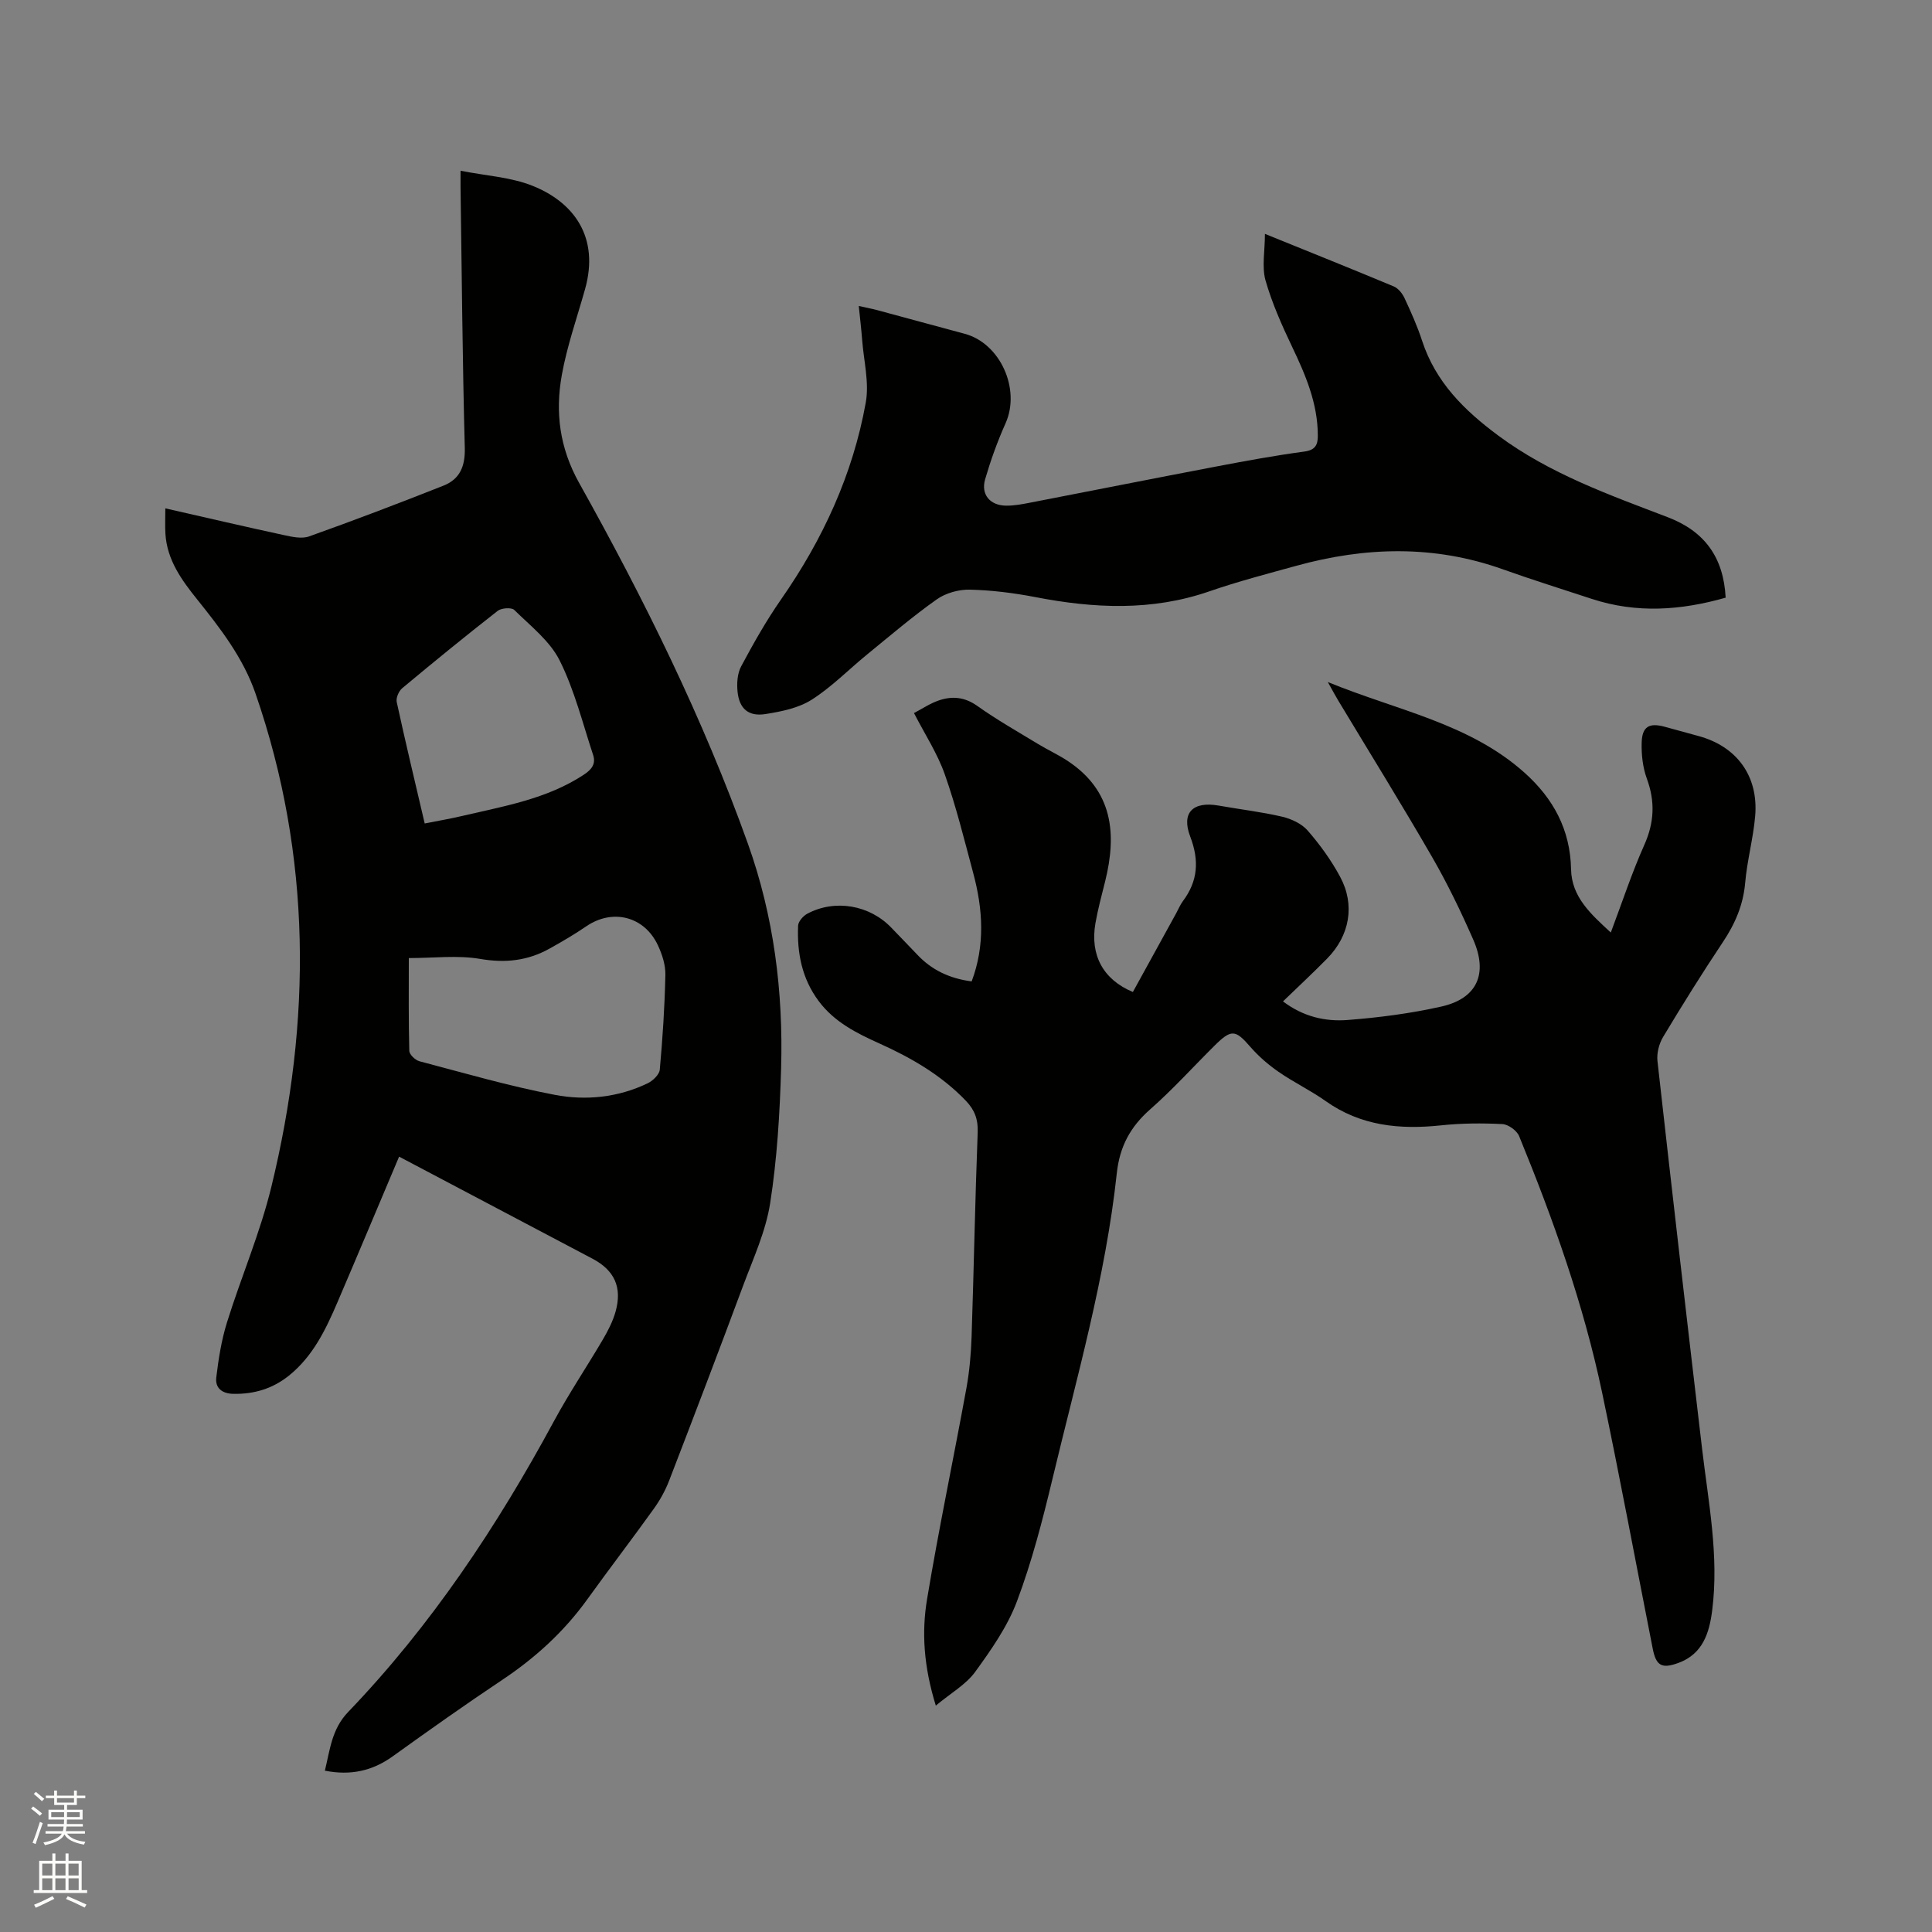
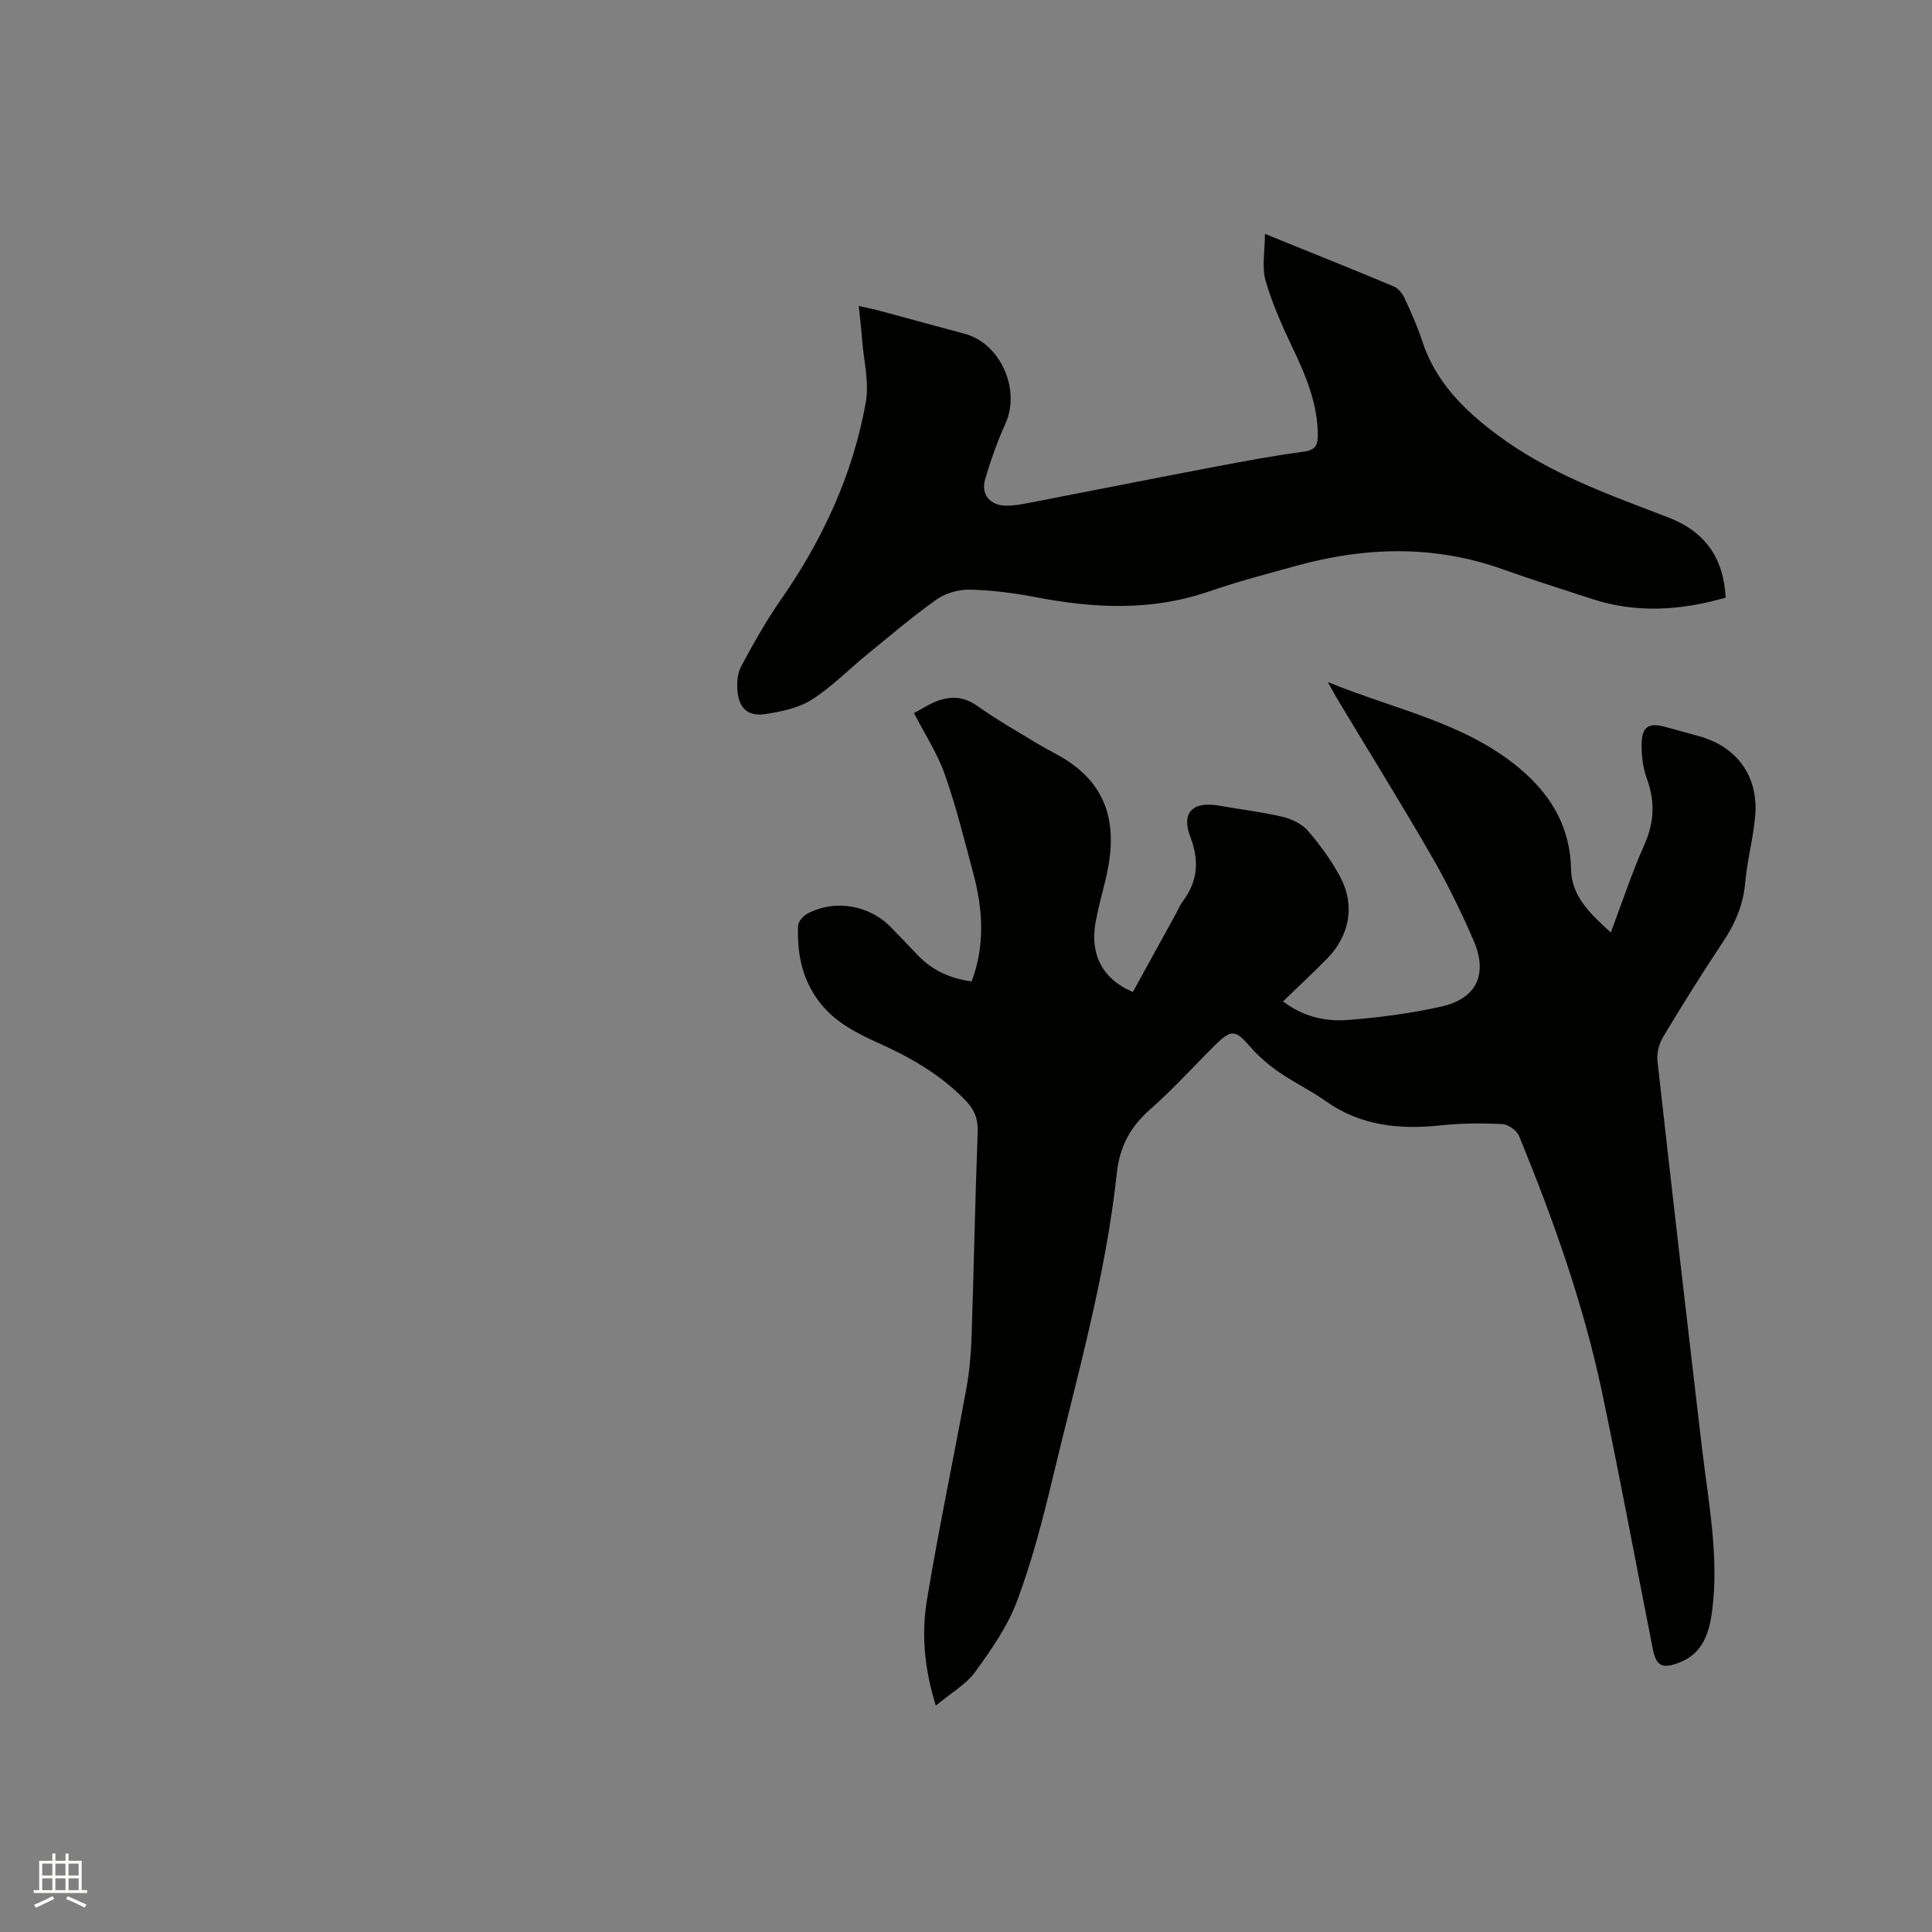
<svg xmlns="http://www.w3.org/2000/svg" enable-background="new 0 0 400 400" viewBox="0 0 400 400">
  <rect x="0" y="0" width="400" height="400" fill="#808080" stroke="none" />
-   <path d="m6.44 374.46.42-.45c.65.47 1.27.95 1.85 1.44l-.45.49c-.65-.56-1.25-1.06-1.82-1.48m.93 7.33-.63-.26c.55-1.36 1.05-2.8 1.52-4.33.19.1.38.19.59.27-.46 1.29-.95 2.73-1.48 4.32m-.38-10.38.44-.42c.43.34 1.01.82 1.74 1.44l-.49.49c-.53-.51-1.09-1.01-1.69-1.51m2.5.35h1.72v-1.04h.59v1.04h3.52v-1.04h.59v1.04h1.75v.53h-1.75v1.42h-2.03v.97h3.22v2.03h-3.24c0 .35-.01.66-.03.93h3.32v.53h-3.37c-.03.27-.08.58-.15.94h3.96v.53h-3.71c.67.92 1.93 1.48 3.79 1.68-.13.24-.23.44-.29.59-2.13-.38-3.48-1.08-4.04-2.12-.43.97-1.77 1.72-4.03 2.23-.09-.19-.2-.37-.33-.55 2.1-.42 3.37-1.03 3.81-1.83h-3.36v-.53h3.58c.08-.29.13-.61.16-.94h-3.33v-.53h3.39c.02-.27.04-.58.04-.93h-3.23v-2.03h3.25v-.97h-2.07v-1.42h-1.73zm1.12 3.44v1h2.65c.01-.3.02-.44.01-.4v-.25-.35zm1.19-2h3.52v-.91h-3.52zm4.71 2h-2.63v.59c0 .15-.01.28-.01.4h2.64z" fill="#fbfcfa" />
  <path d="m13.56 383.74h.63v1.52h2.72v6.07h1.13v.6h-11.06v-.6h1.13v-6.07h2.73v-1.52h.63v1.52h2.1v-1.52zm-2.69 8.83.38.56c-1.24.63-2.53 1.25-3.85 1.85-.1-.21-.21-.42-.34-.63 1.36-.55 2.63-1.15 3.81-1.78m-2.13-4.27h2.1v-2.45h-2.1zm0 3.04h2.1v-2.46h-2.1zm2.72-3.04h2.1v-2.45h-2.1zm0 3.04h2.1v-2.46h-2.1zm6.07 3.6c-1.41-.71-2.7-1.3-3.86-1.78l.35-.56c1.45.62 2.75 1.19 3.88 1.72zm-1.25-9.09h-2.1v2.45h2.1zm-2.09 5.49h2.1v-2.46h-2.1z" fill="#fbfcfa" />
  <g fill="#010100">
-     <path d="m82.63 239.47c-4.34 10.27-8.51 20.22-12.75 30.12-2.43 5.67-5.08 11.21-10.05 15.21-3.36 2.7-7.2 3.86-11.51 3.78-2.39-.04-3.8-1.24-3.54-3.4.46-3.84 1.07-7.73 2.22-11.41 2.93-9.39 6.86-18.51 9.18-28.04 8.34-34.27 8.38-68.38-3.26-102.09-2.58-7.48-7.31-13.56-12.15-19.6-3.21-4-6.18-8.13-6.52-13.5-.1-1.65-.02-3.32-.02-5.29 8.46 1.92 16.47 3.79 24.52 5.53 1.7.37 3.71.82 5.24.28 9.34-3.33 18.6-6.86 27.82-10.51 3.39-1.34 4.52-3.99 4.42-7.82-.48-18.01-.62-36.04-.88-54.05-.01-1.03 0-2.06 0-3.33 5.23 1.04 10.38 1.31 14.91 3.12 8.51 3.4 13.92 10.59 10.86 21.43-1.66 5.9-3.72 11.73-4.8 17.73-1.39 7.72-.48 15.07 3.57 22.33 13.43 24.04 25.65 48.71 34.95 74.7 5.38 15.04 7.34 30.68 6.88 46.57-.27 9.3-.83 18.66-2.26 27.84-.91 5.86-3.51 11.49-5.61 17.13-5.01 13.49-10.14 26.94-15.32 40.37-.79 2.04-1.89 4.03-3.17 5.81-4.51 6.29-9.22 12.43-13.74 18.71-4.83 6.72-10.79 12.15-17.66 16.73-7.66 5.11-15.18 10.44-22.65 15.81-4.22 3.03-8.73 4.02-14.05 2.97 1.07-4.35 1.41-8.6 4.82-12.15 17.22-17.94 30.85-38.45 42.64-60.27 3.12-5.77 6.8-11.23 10.12-16.89 1.06-1.81 2.05-3.74 2.61-5.74 1.41-5.03-.24-8.56-4.8-10.96-13.21-6.98-26.41-13.94-40.02-21.12zm2.01-41.11c0 6.54-.07 12.88.1 19.21.02.76 1.24 1.92 2.1 2.15 9.3 2.45 18.56 5.15 27.99 6.95 6.47 1.24 13.14.56 19.27-2.39 1.07-.52 2.4-1.79 2.5-2.81.59-6.52 1.02-13.07 1.16-19.61.05-2.03-.65-4.21-1.52-6.09-2.81-6.08-9.42-7.71-14.87-3.98-2.44 1.67-5.01 3.17-7.6 4.61-4.51 2.52-9.16 3.03-14.38 2.13-4.68-.8-9.6-.17-14.75-.17zm3.29-27.87c2.83-.56 5.32-.98 7.78-1.56 8.64-2.03 17.46-3.49 25.11-8.5 1.65-1.08 2.59-2.25 1.99-4.09-2.18-6.59-3.86-13.45-6.94-19.6-2.03-4.05-6.05-7.16-9.4-10.46-.57-.56-2.67-.41-3.44.2-6.68 5.22-13.25 10.58-19.76 16.01-.71.59-1.32 2.01-1.13 2.87 1.79 8.25 3.77 16.48 5.79 25.13z" />
    <path d="m193.75 353.13c-2.51-8.13-2.96-15.16-1.81-22.05 2.43-14.61 5.49-29.12 8.15-43.7.64-3.52.95-7.13 1.07-10.71.47-14.08.72-28.17 1.26-42.25.1-2.69-.63-4.61-2.43-6.5-5.09-5.31-11.28-8.89-17.89-11.87-4.76-2.14-9.37-4.45-12.61-8.8-3.48-4.67-4.49-9.99-4.25-15.61.04-.86 1.04-2 1.89-2.46 5.76-3.08 12.96-1.8 17.46 2.94 1.75 1.85 3.55 3.64 5.29 5.5 3.02 3.23 6.75 4.97 11.29 5.57 2.82-7.5 2.33-14.98.32-22.45-1.84-6.85-3.53-13.76-5.89-20.44-1.53-4.34-4.13-8.3-6.37-12.67 1.69-.88 3.27-1.96 5.02-2.57 2.8-.99 5.42-.8 8.08 1.09 4.04 2.87 8.38 5.33 12.63 7.91 1.99 1.21 4.12 2.18 6.06 3.46 9.37 6.18 10.25 15.05 7.79 24.95-.72 2.88-1.5 5.75-2.01 8.66-1.15 6.61 1.59 11.68 7.75 14.25 2.97-5.41 5.97-10.85 8.96-16.29.46-.83.82-1.74 1.38-2.5 3.14-4.17 3.42-8.44 1.54-13.37-1.91-4.98.56-7.37 5.89-6.43 4.38.78 8.82 1.29 13.14 2.3 1.91.45 4.06 1.45 5.3 2.89 2.55 2.93 4.88 6.16 6.71 9.57 3.13 5.82 1.97 12.16-2.7 16.91-2.89 2.94-5.92 5.76-9.14 8.87 4.22 3.19 8.78 4.2 13.35 3.85 6.51-.5 13.06-1.35 19.42-2.78 7.4-1.66 9.73-6.76 6.62-13.86-2.55-5.81-5.32-11.56-8.49-17.05-6.3-10.92-12.95-21.63-19.45-32.43-.59-.97-1.12-1.98-2.17-3.85 14.41 5.91 29.29 8.53 40.74 18.78 5.95 5.33 9.46 11.78 9.62 19.96.11 5.73 4.01 9.23 8.23 13.12 2.4-6.38 4.37-12.4 6.94-18.15 2.07-4.64 2.26-8.98.52-13.72-.85-2.32-1.14-4.98-1.07-7.46.1-3.32 1.56-4.14 4.74-3.28 2.35.63 4.69 1.3 7.04 1.93 7.92 2.15 12.43 8.29 11.72 16.57-.4 4.63-1.67 9.18-2.07 13.81-.4 4.6-2.09 8.49-4.61 12.27-4.29 6.43-8.39 13-12.37 19.63-.85 1.41-1.36 3.39-1.18 5.01 2.99 26.75 6.08 53.48 9.23 80.21 1.31 11.14 3.54 22.22 2.1 33.53-.6 4.7-1.95 8.99-6.94 10.85-3.51 1.3-4.68.62-5.38-2.98-3.48-17.66-6.77-35.36-10.47-52.97-3.85-18.29-10.11-35.84-17.18-53.1-.47-1.15-2.25-2.43-3.47-2.49-4.21-.21-8.47-.19-12.66.26-8.58.91-16.66.14-23.95-5.04-3.1-2.2-6.59-3.86-9.72-6.03-2.13-1.48-4.16-3.23-5.85-5.18-3.09-3.56-3.92-3.72-7.41-.25-4.44 4.4-8.65 9.07-13.34 13.2-4.11 3.62-6.31 7.7-6.9 13.23-2.32 21.55-8.32 42.36-13.34 63.36-2.04 8.51-4.25 17.06-7.32 25.23-1.97 5.26-5.36 10.09-8.7 14.69-1.93 2.61-5 4.33-8.11 6.93z" />
    <path d="m261.89 48.42c9.46 3.84 18.11 7.3 26.69 10.89.92.39 1.76 1.45 2.21 2.41 1.34 2.88 2.65 5.79 3.63 8.8 2.8 8.6 8.75 14.45 15.82 19.69 10.65 7.89 22.92 12.23 35.07 16.88 7.55 2.89 11.53 8.23 11.97 16.65-9.25 2.64-18.45 3.3-27.73.25-6.13-2.02-12.3-3.94-18.37-6.11-14.21-5.08-28.48-4.69-42.82-.73-6.02 1.66-12.08 3.24-17.97 5.28-11.94 4.13-23.92 3.54-36.05 1.19-4.46-.86-9.03-1.43-13.56-1.54-2.28-.05-4.98.7-6.83 2.01-4.99 3.53-9.66 7.52-14.4 11.39-3.85 3.14-7.36 6.76-11.52 9.4-2.73 1.73-6.27 2.44-9.56 2.96-3.52.55-5.42-1.12-5.77-4.66-.17-1.72-.04-3.76.75-5.22 2.53-4.73 5.18-9.44 8.24-13.83 8.66-12.42 14.89-25.91 17.56-40.8.74-4.14-.42-8.62-.75-12.94-.17-2.2-.43-4.4-.7-7.04 1.48.33 2.66.55 3.82.86 6.03 1.62 12.05 3.28 18.09 4.89 7.4 1.98 11.64 11.47 8.48 18.54-1.68 3.75-3.08 7.65-4.23 11.59-.91 3.13.99 5.41 4.3 5.46 1.78.03 3.57-.34 5.33-.68 12.77-2.47 25.53-5.01 38.3-7.44 6.03-1.15 12.08-2.26 18.16-3.08 2.3-.31 2.8-1.42 2.79-3.32-.01-6.66-2.54-12.55-5.35-18.43-2.13-4.47-4.16-9.05-5.51-13.79-.74-2.82-.09-6.01-.09-9.53z" />
  </g>
</svg>